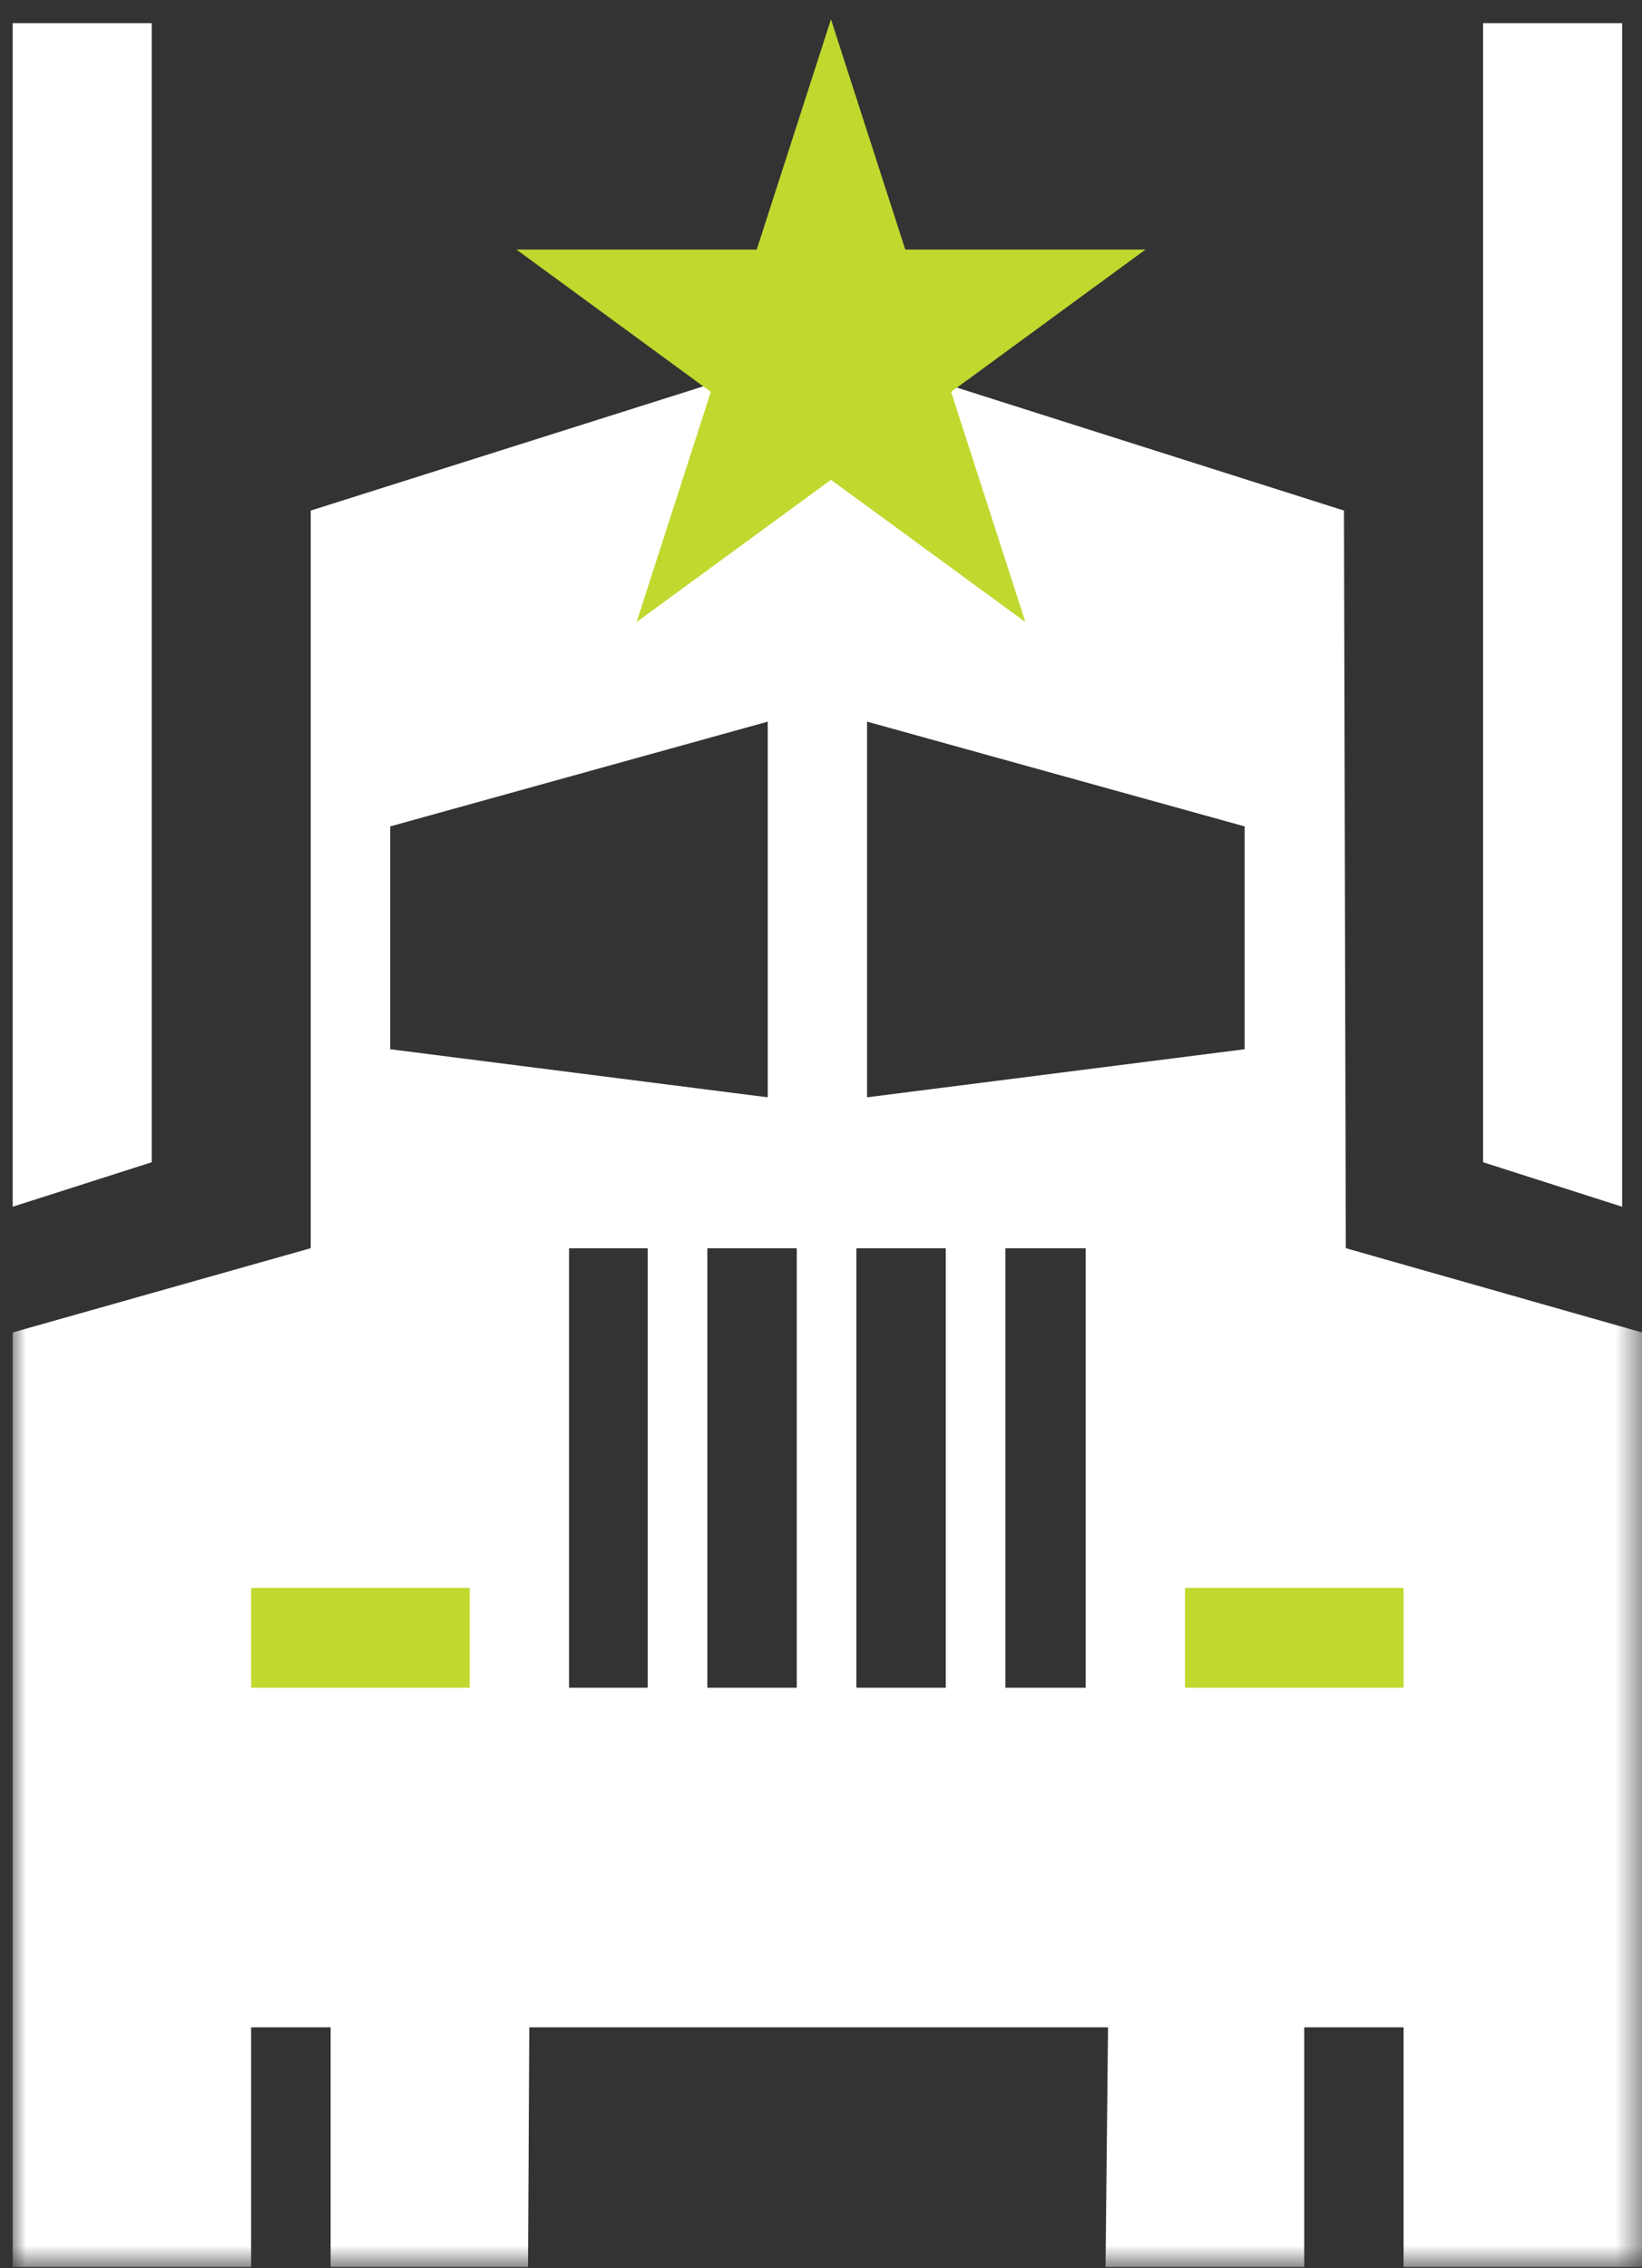
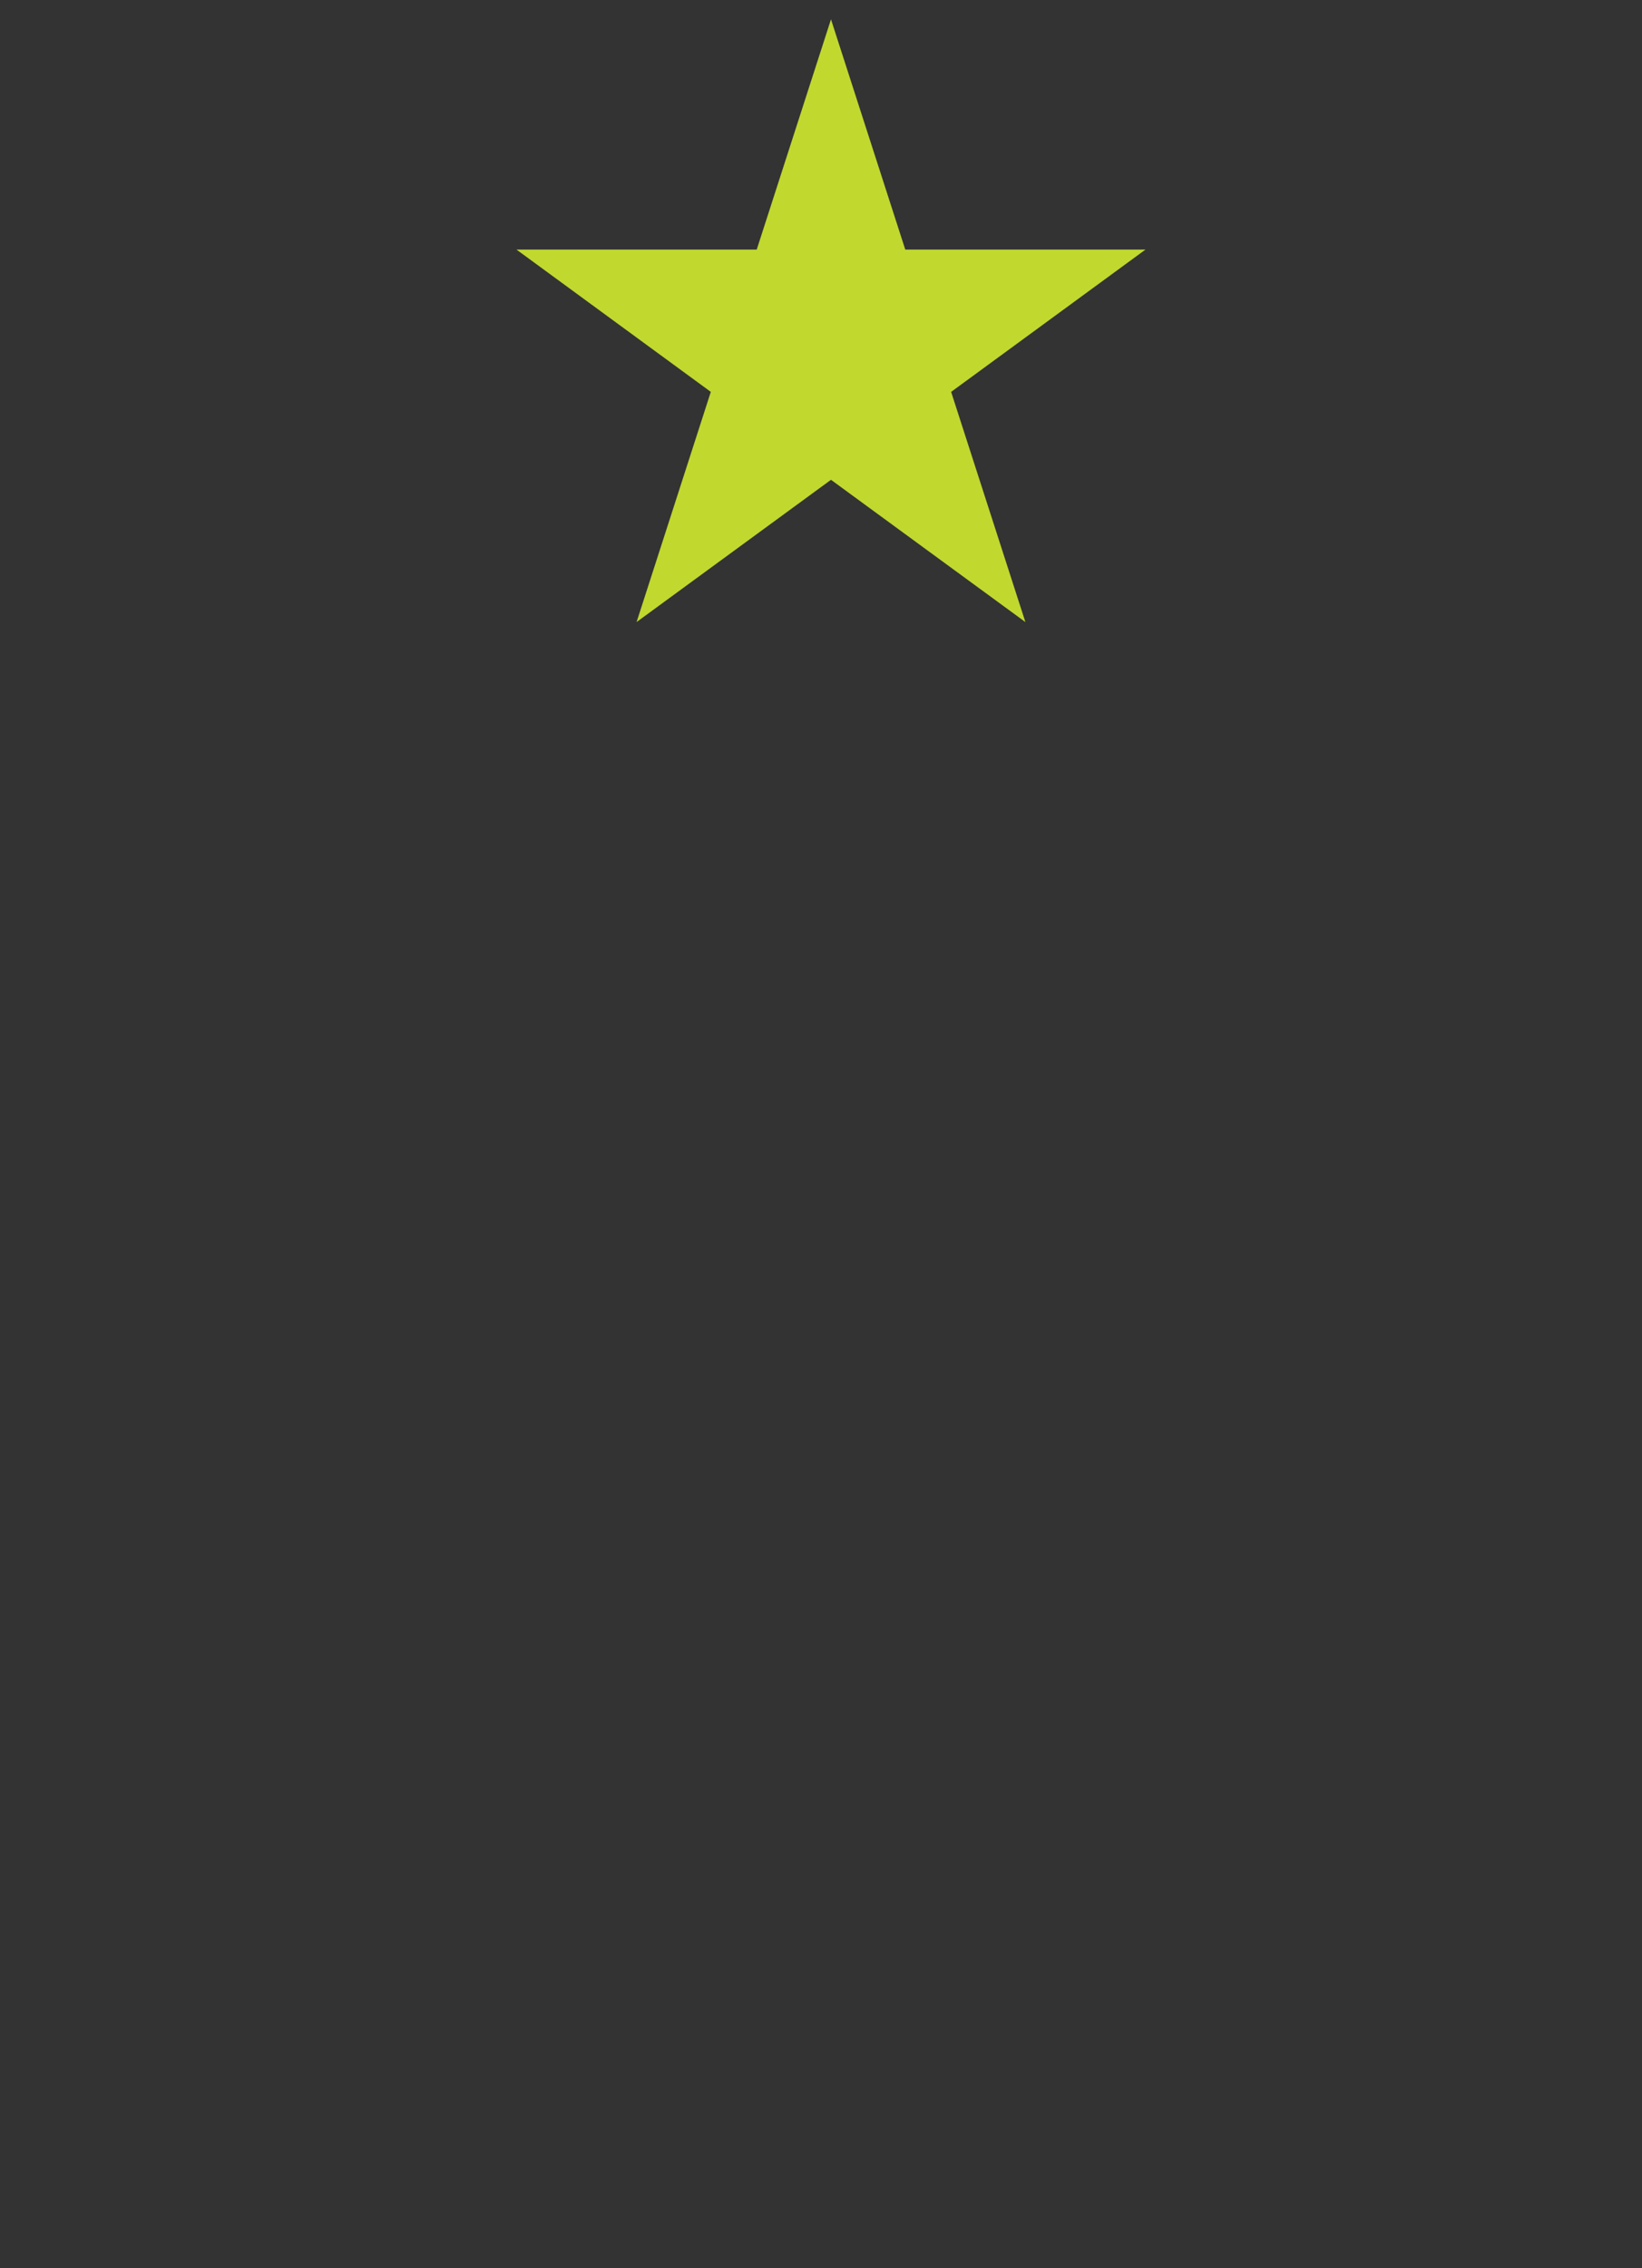
<svg xmlns="http://www.w3.org/2000/svg" xmlns:xlink="http://www.w3.org/1999/xlink" width="63px" height="87px" viewBox="0 0 63 87" version="1.1">
  <rect x="0" y="0" width="63" height="87" fill="#333333" stroke="none" />
  <title>Group 6</title>
  <desc>Created with Sketch.</desc>
  <defs>
    <polygon id="path-1" points="0 0.665 62.513 0.665 62.513 74.316 0 74.316" />
  </defs>
  <g id="Concepts" stroke="none" stroke-width="1" fill="none" fill-rule="evenodd">
    <g id="Drayage-Vancouver" transform="translate(-237, -1179)">
      <g id="Group-6" transform="translate(237, 1179)">
        <g id="Group-7" transform="translate(0.487, 12.636)">
          <mask id="mask-2" fill="white">
            <use xlink:href="#path-1" />
          </mask>
          <g id="Clip-6" />
-           <path d="M47.266,27.608 L32.781,29.452 L32.781,15.043 L47.266,19.061 L47.266,27.608 Z M38.087,52.098 L41.167,52.098 L41.167,35.243 L38.087,35.243 L38.087,52.098 Z M21.346,52.098 L24.365,52.098 L24.365,35.243 L21.346,35.243 L21.346,52.098 Z M14.485,27.608 L14.485,19.061 L28.969,15.043 L28.969,29.452 L14.485,27.608 Z M32.37,52.098 L35.8,52.098 L35.8,35.243 L32.37,35.243 L32.37,52.098 Z M26.652,52.098 L30.083,52.098 L30.083,35.243 L26.652,35.243 L26.652,52.098 Z M51.149,35.239 L51.078,6.947 L31.294,0.665 L11.435,6.947 L11.435,35.239 L0,38.471 L0,74.316 L9.148,74.316 L9.148,65.122 L12.198,65.122 L12.198,74.316 L19.773,74.316 L19.821,65.122 L42.026,65.122 L41.93,74.316 L49.553,74.316 L49.553,65.122 L53.365,65.122 L53.365,74.316 L62.513,74.316 L62.513,38.471 L51.149,35.239 Z" id="Fill-5" fill="#FFFFFF" mask="url(#mask-2)" />
        </g>
-         <polygon id="Fill-8" fill="#FFFFFF" points="5.823 0.889 0.487 0.889 0.487 46.285 5.823 44.578" />
-         <polygon id="Fill-10" fill="#FFFFFF" points="62.238 0.889 56.901 0.889 56.901 44.578 62.238 46.285" />
-         <polygon id="Fill-12" fill="#C1D82F" points="9.635 64.734 18.021 64.734 18.021 60.904 9.635 60.904" />
-         <polygon id="Fill-14" fill="#C1D82F" points="45.466 64.734 53.852 64.734 53.852 60.904 45.466 60.904" />
        <polygon id="Fill-15" fill="#C1D82F" points="29.034 9.572 19.815 9.572 27.272 15.031 24.424 23.86 31.883 18.403 39.342 23.86 36.493 15.031 43.951 9.572 34.733 9.572 31.883 0.741" />
      </g>
    </g>
  </g>
</svg>